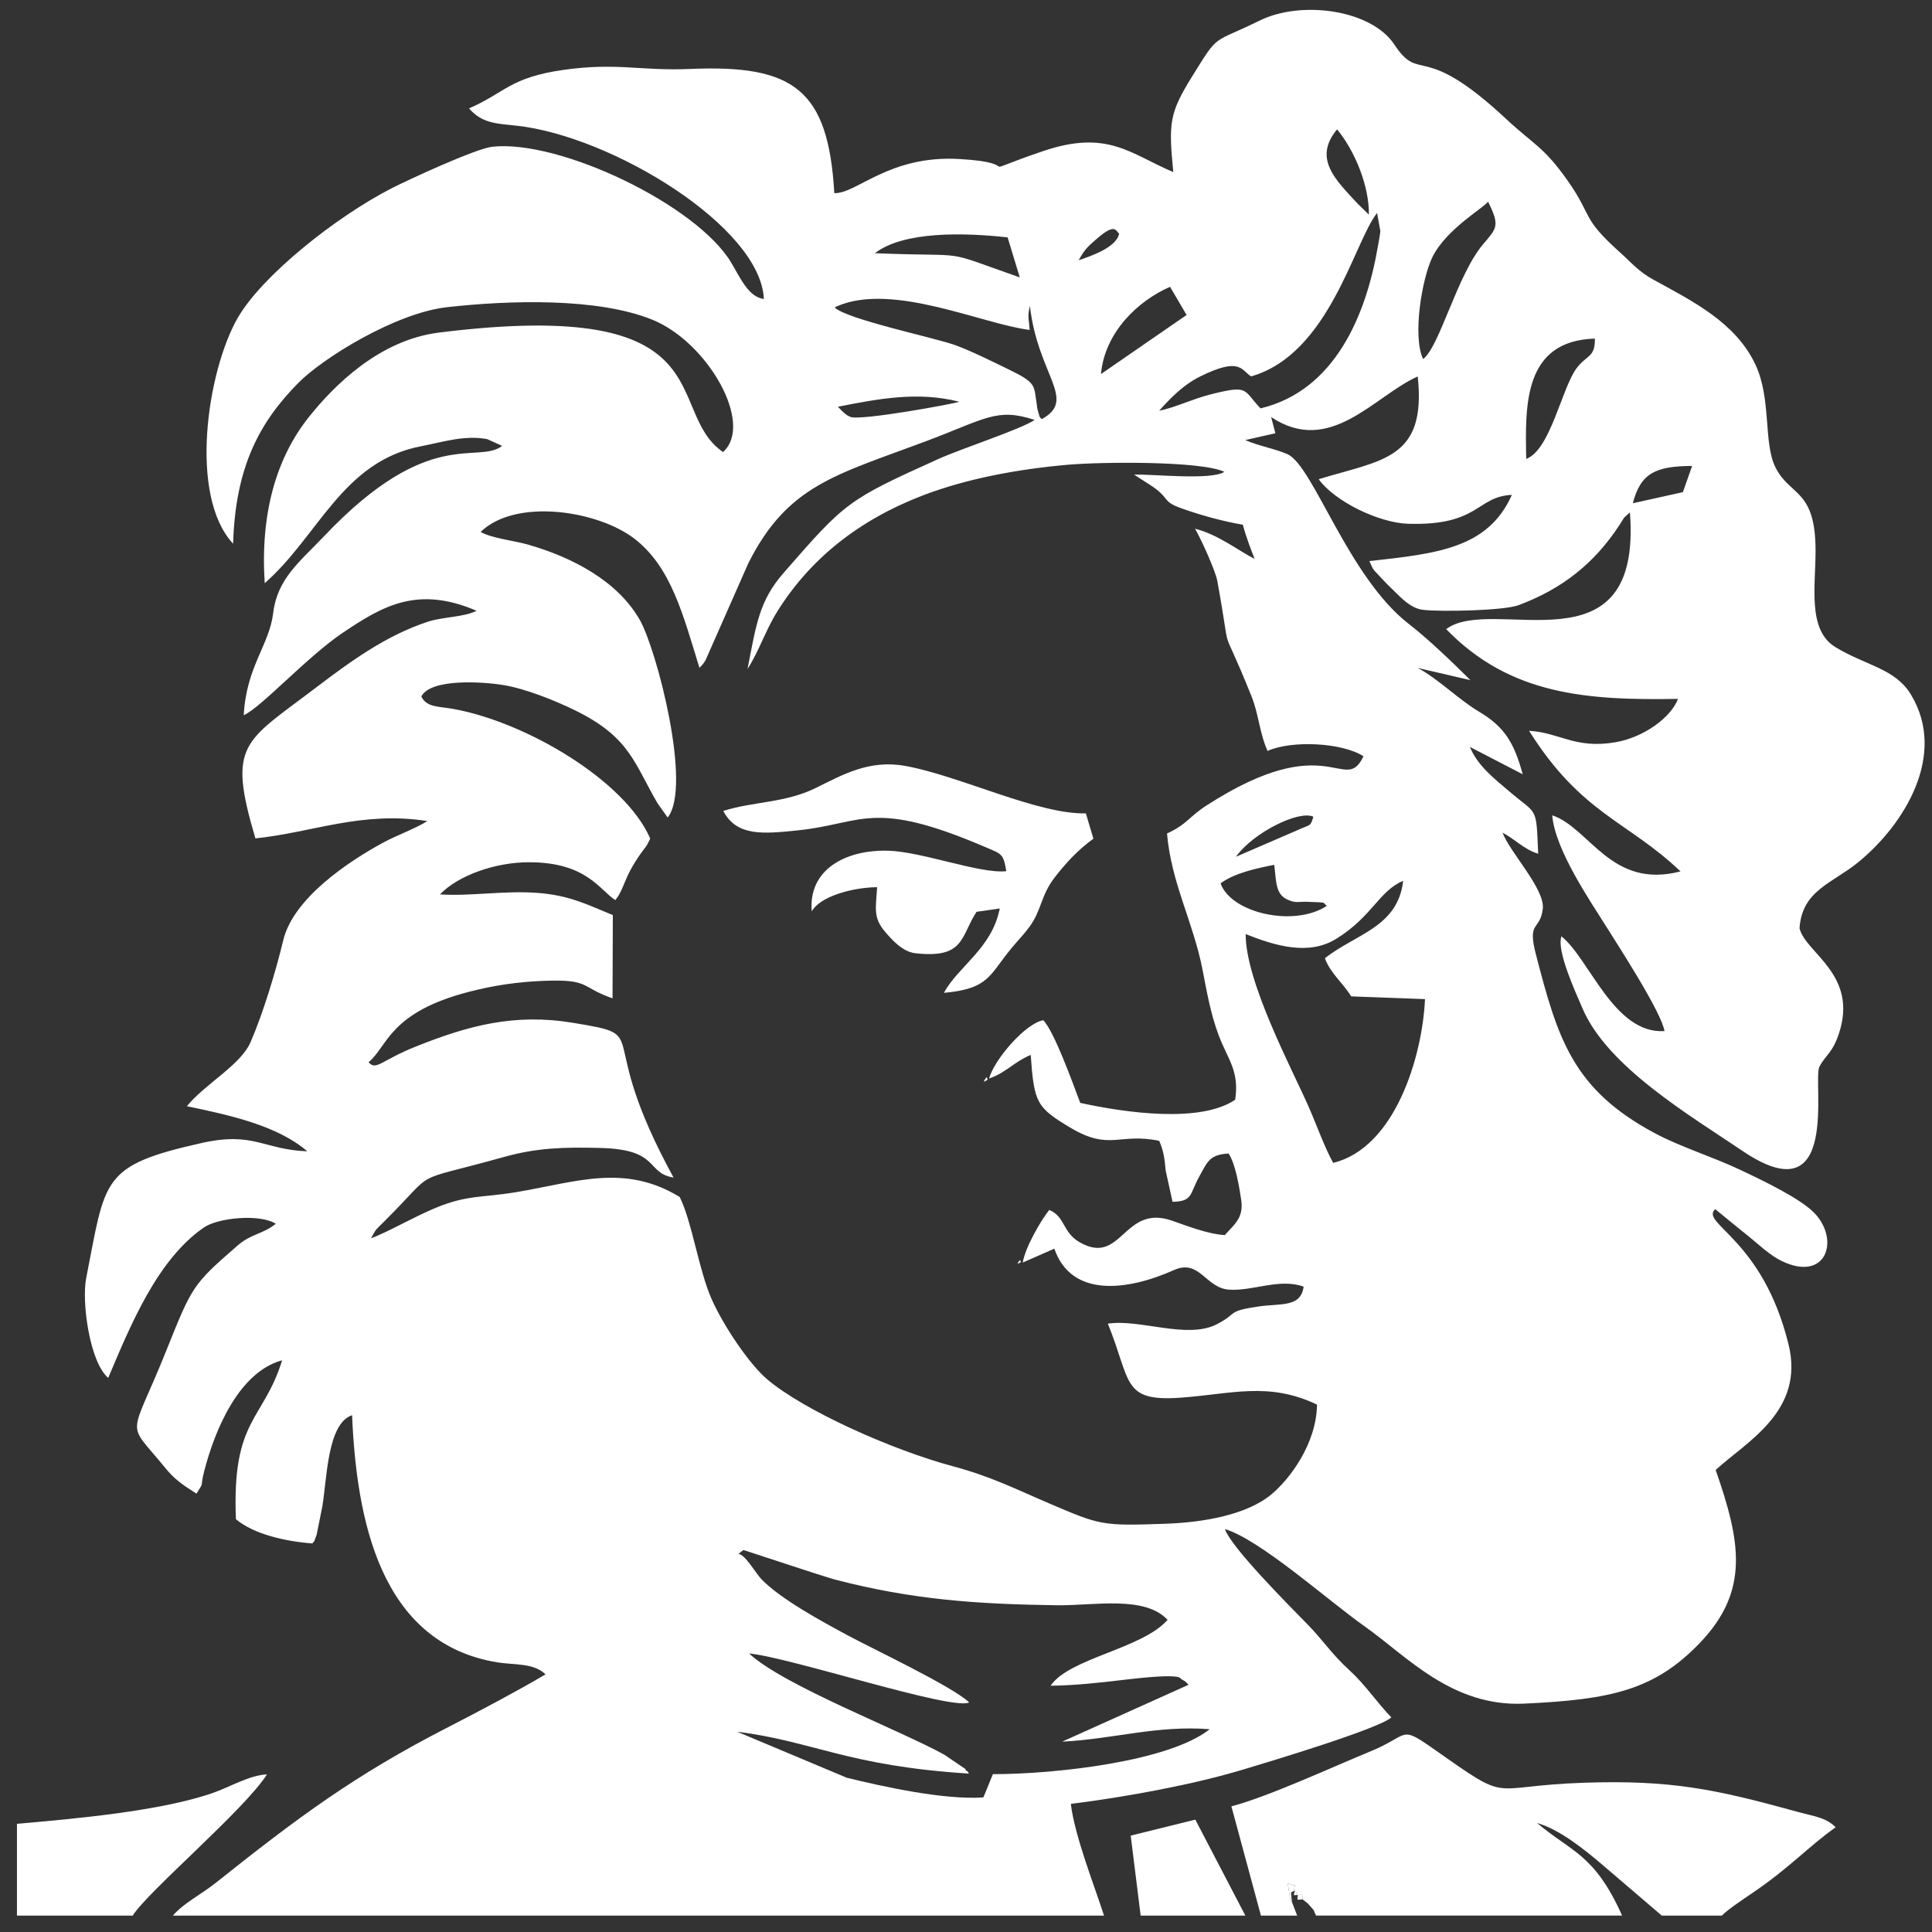
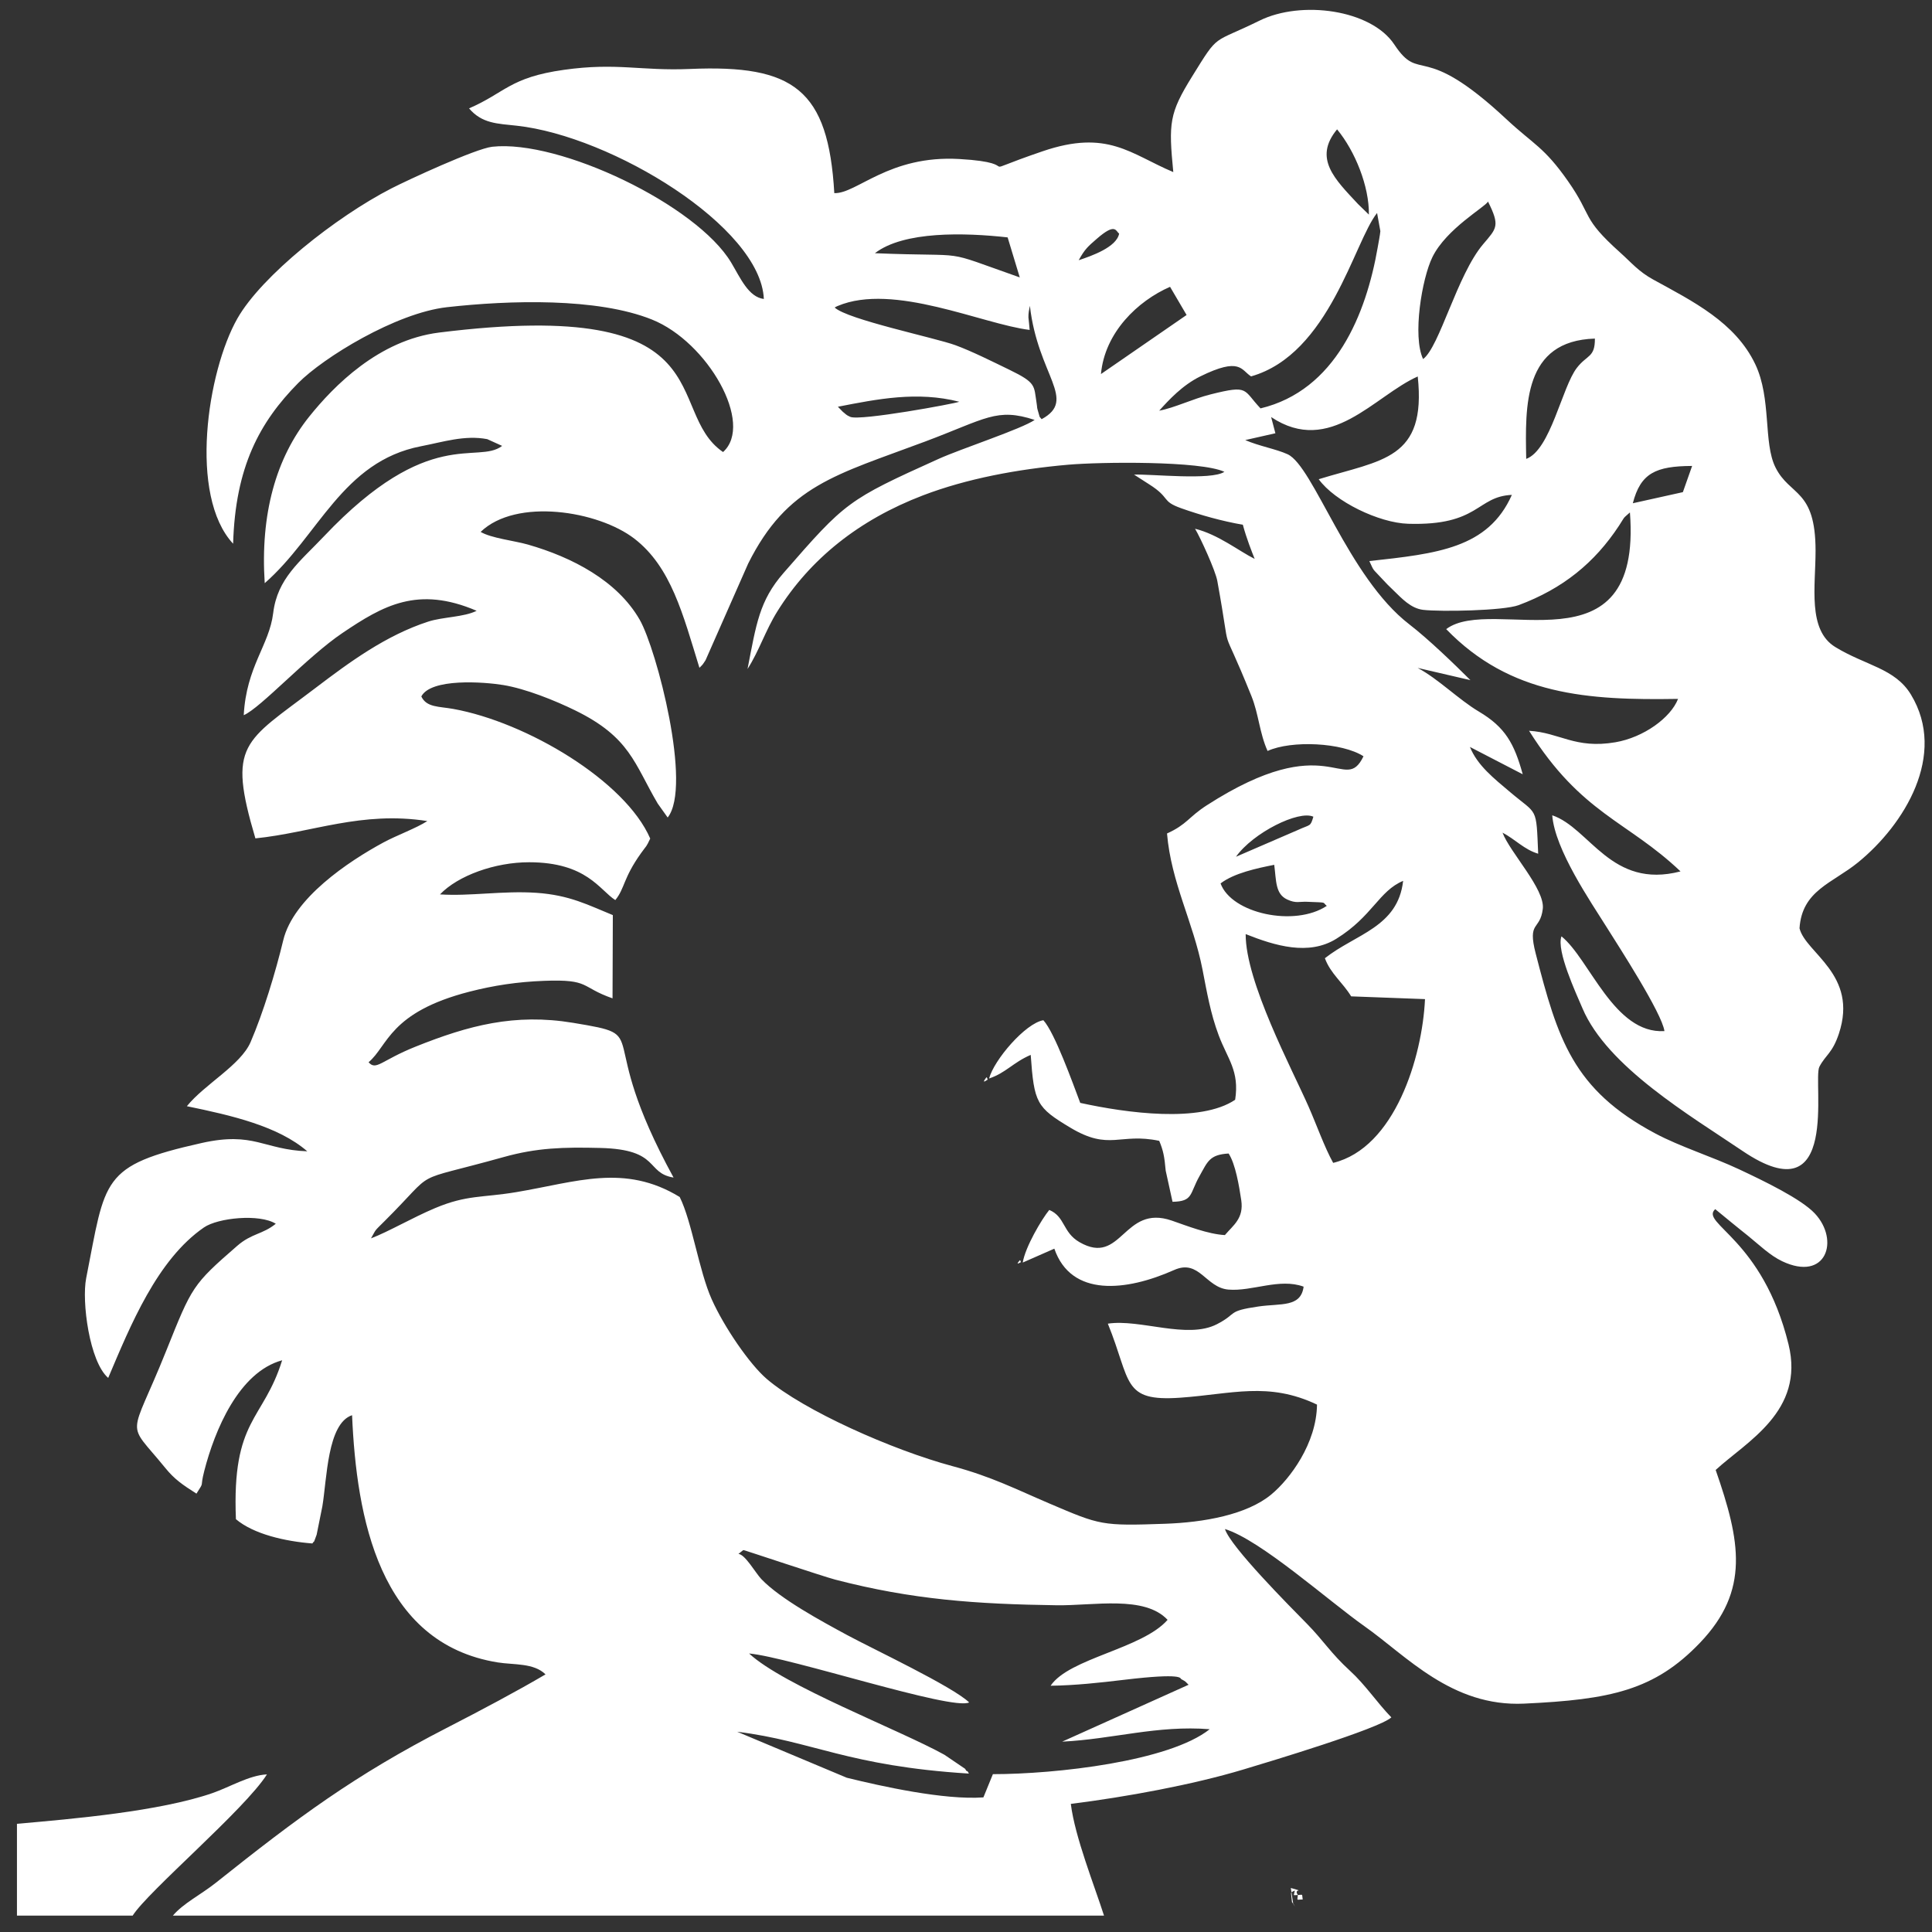
<svg xmlns="http://www.w3.org/2000/svg" viewBox="0 0 109.333 109.333" height="109.333" width="109.333" xml:space="preserve" id="svg2">
  <rect x="0" y="0" width="109.333" height="109.333" fill="#333333" stroke="none" />
  <defs id="defs6" />
  <g transform="matrix(1.333,0,0,-1.333,0,109.333)" id="g10">
    <g transform="scale(0.1)" id="g12">
      <path id="path14" style="fill:#ffffff;fill-opacity:1;fill-rule:evenodd;stroke:none" d="m 313.488,160.5 2.075,1.656 c 0.132,0.106 33.886,-11.226 39.042,-12.566 32.657,-8.496 59.786,-10.395 93.958,-10.879 15.804,-0.223 37.308,4.312 47.121,-6.191 -10.848,-12.364 -41.75,-16.215 -49.668,-27.973 10.539,0.141 20.964,1.297 31.129,2.512 25.55,3.058 23.796,0.57 24.32,0.304 2.308,-1.195 1.836,-1.218 3.133,-2.402 L 450.922,80.809 c 21.691,1.082 40.32,7.043 62.637,5.281 -17.192,-13.684 -65.274,-19.074 -92.043,-19.082 l -4.028,-9.863 c -16.668,-1.184 -43.23,4.703 -58.023,8.352 l -46.504,19.52 c 32.215,-4.012 46.824,-14.531 98.375,-17.762 -0.234,0.371 -0.656,1.324 -0.805,1.043 -0.144,-0.281 -0.621,0.793 -0.828,1 l -8.762,5.945 c -19.105,10.594 -68.269,29.352 -82.925,43 17.218,-1.566 86.265,-24.394 93.425,-20.781 -7.007,6.773 -40.98,22.746 -51.785,28.594 -10.73,5.808 -28.41,15.328 -36.488,23.82 -2.305,2.422 -6.883,10.504 -9.68,10.625 z m -16.554,376.195 c 1.527,1.555 1.101,0.953 2.601,3.235 l 18.082,40.996 c 16.649,33.301 37.219,37.621 75.121,51.824 25.871,9.695 30.336,14.473 46.52,9.18 -5.633,-3.871 -31.16,-12.2 -40.746,-16.524 -38.727,-17.476 -39.532,-18.23 -65.871,-48.449 -10.317,-11.84 -11.571,-21.711 -15.286,-40.762 4.954,7.739 7.59,16.332 12.622,24.403 13.941,22.363 34.695,38.906 61.804,49.281 18.668,7.144 40.192,11.141 61.559,13.023 13.992,1.235 56.422,1.696 66.457,-3.004 -5.57,-3.722 -31.035,-0.886 -38.348,-1.187 l 6.414,-4.121 c 9.321,-5.91 4.907,-7.063 13.61,-10.16 8.25,-2.93 17.25,-5.442 26.16,-7.004 1.551,-5.817 3.867,-11.594 5.019,-14.496 -6.66,3.304 -15.468,10.375 -25.312,12.8 2.269,-3.769 8.64,-17.679 9.453,-22.152 6.77,-37.269 0.008,-12.98 14.504,-48.93 3.055,-7.574 3.414,-15.679 6.832,-23.253 10.191,4.621 31.68,3.593 40.726,-2.262 -8.148,-16.852 -14.601,12.629 -66.566,-20.832 -7.726,-4.973 -8.336,-8.082 -16.848,-11.938 1.789,-20.996 11.094,-37.468 15.059,-57.73 1.906,-9.758 3.383,-18.613 6.883,-27.961 3.762,-10.059 8.887,-15.074 6.984,-27.363 -14.719,-9.93 -46.031,-5.641 -65.769,-1.321 -3.141,8.309 -10.86,29.903 -15.653,35.09 -7.675,-1.305 -20.976,-16.898 -23.043,-24.742 7.223,2.441 10.094,6.754 17.672,10.027 1.449,-20.414 2.449,-22.277 16.848,-30.906 16.687,-10 20.832,-2.039 37.711,-5.582 1.687,-4.023 2.222,-6.629 2.746,-12.645 l 2.902,-13.234 c 8.84,0.172 7.157,3.32 11.489,10.992 3.421,6.059 4.187,9.035 12.324,9.508 2.937,-4.492 4.469,-13.867 5.359,-19.797 1.156,-7.742 -3.355,-10.597 -6.945,-14.832 -7.235,0.395 -16.219,3.969 -22.547,6.149 -20.664,7.117 -21.141,-19.539 -39.176,-9.157 -7.226,4.157 -6.039,10.821 -12.832,13.68 -3.211,-3.898 -10.215,-15.773 -11.258,-22.332 l 13.41,5.895 c 7.129,-20.668 30.477,-18.141 50.883,-9.051 10.657,4.75 13.352,-7.492 23.004,-8.321 10.067,-0.867 21.692,5.004 31.942,1.239 -1.168,-8.871 -9.664,-7.043 -19.094,-8.406 -13.774,-1.997 -8.715,-2.918 -17.731,-7.543 -12.668,-6.5 -32.57,2.328 -46.289,0.242 10.02,-24.633 5.852,-33.192 30.813,-31.426 21.758,1.535 37.344,6.906 57.984,-2.941 -0.207,-16.457 -11.441,-31.551 -19.429,-38.165 -10.43,-8.632 -28.668,-11.851 -45.067,-12.421 -26.926,-0.946 -27.516,-0.614 -48.961,8.539 -14.43,6.156 -24.683,11.465 -41.199,15.898 -25.848,6.942 -63.43,23.742 -78.949,37.051 -7.309,6.266 -18.094,22.039 -23.344,33.754 -5.469,12.211 -8.379,32.98 -13.609,43.484 -23.403,14.313 -43.907,6.34 -69.286,2.082 -14.546,-2.445 -20.992,-1.097 -34.527,-6.785 -9.641,-4.051 -19.723,-9.996 -27.242,-12.859 2.402,4.168 0.976,2.566 5.766,7.328 23.265,23.133 9.386,15.695 50.55,27.187 14.145,3.953 25.383,4.262 41.078,3.867 25.493,-0.64 19.098,-10.628 31.055,-12.57 -34.629,63.301 -7.5,59.867 -42.652,65.692 -24.762,4.101 -44.274,-1.071 -66.817,-10.09 -14.754,-5.895 -16.726,-10.356 -20.011,-6.645 8.293,6.977 8.804,21.203 42.824,29.957 10.34,2.656 20.332,4.172 31.742,4.606 19.621,0.742 15.188,-2.602 29.004,-7.438 l 0.125,35.344 c -10.344,4.191 -18.211,8.488 -32.465,9.461 -14.148,0.961 -28.039,-1.516 -40.91,-0.672 7.609,7.961 23.289,13.668 37.883,13.648 24.422,-0.035 29.887,-11.828 36.543,-16.062 4.094,5.027 3.261,9.191 10.914,19.91 2.601,3.645 2.051,2.266 3.91,6.211 -10.598,24.481 -52.414,49.383 -83.582,55.027 -6.102,1.106 -11.371,0.571 -13.594,5.305 4.117,7.813 26.442,6.207 34.781,4.844 9.582,-1.57 22.032,-6.602 30.528,-10.762 23.363,-11.433 25.074,-22.582 35.054,-39.558 l 4.219,-5.918 c 10.481,13.128 -4.672,71.418 -11.879,83.972 -9.511,16.559 -28.668,26.524 -47.468,31.903 -5.754,1.648 -15.497,2.679 -20.055,5.371 15.07,14.539 49.906,9.007 65.324,-2.911 15.531,-12.003 20.574,-32.105 27.563,-54.785 z m 136,-251.543 c -2.293,-2.57 0.507,-0.699 0.535,-0.742 0.008,-0.004 -0.153,0.129 -0.153,0.215 0,0.219 -0.238,0.684 -0.382,0.527 z m -14.188,77.653 c -2.594,-3.344 0.567,-0.852 0.598,-0.903 0.011,-0.011 -0.172,0.157 -0.172,0.262 0,0.258 -0.27,0.848 -0.426,0.641 z M 73.402,6.965 H 468.688 c -3.985,12.508 -12.372,33.43 -14.086,47.418 23.531,2.961 51.605,8.105 73.23,14.598 11.066,3.324 57.496,17.262 62.844,22.129 -6.188,6.387 -10.903,13.692 -17.574,19.801 -8.157,7.469 -11.204,12.762 -18.2,19.883 -7.543,7.684 -32.402,32.648 -34.871,40.277 15.145,-4.625 44.035,-30.562 59.309,-41.32 17.691,-12.461 36.933,-34.227 67.68,-32.801 36.597,1.699 55.367,5.621 74.703,25.852 21.226,22.207 17.156,43.113 6.64,73.344 13.059,12.019 37.903,24.894 30.938,53.3 -11.035,45.016 -37.77,51.356 -31.133,57.43 l 6.785,-5.562 c 2.586,-2.133 4.703,-3.801 7.039,-5.68 4.914,-3.977 9.434,-8.418 14.578,-10.863 18.746,-8.899 24.551,8.902 13.879,20.277 -5.812,6.187 -21.617,13.801 -32.101,18.723 -11.438,5.371 -24.989,9.578 -35.575,15.214 -35.125,18.696 -41.468,40.231 -50.8,76.352 -3.633,14.066 1.859,9.633 2.996,19 1.019,8.387 -13.949,23.977 -17.094,32.375 5.453,-2.871 9.246,-7.215 15.141,-8.945 -0.868,20.347 -0.207,16.261 -11.817,26.078 -6.906,5.84 -13.996,11.375 -17.16,19.25 l 22.414,-11.602 c -3.617,13.082 -7.418,19.965 -18.609,26.613 -8.633,5.133 -17.278,13.922 -25.996,18.543 l 22.402,-5.199 c -6.801,6.781 -17.762,17.391 -25.973,23.715 -25.964,19.996 -40.668,67.172 -51.652,72.195 -4.887,2.235 -12.047,3.43 -17.977,6.012 l 12.801,2.895 -1.804,6.879 c 25.105,-16.754 43.918,9.125 62.238,17.226 3.762,-35.316 -15.16,-35.348 -42.043,-43.613 6.875,-9.524 25.625,-18.531 37.922,-18.914 30.312,-0.938 29.008,11.59 44.078,12.261 -10.07,-22.722 -31.809,-24.941 -60.5,-28.097 2.133,-4.692 1.328,-3.063 4.973,-7.082 1.984,-2.188 3.316,-3.488 5.496,-5.586 3.281,-3.152 7.136,-7.442 12.418,-8.047 7.441,-0.848 34.105,-0.379 40.503,2.008 18.766,7 32.219,17.957 42.571,33.679 2.664,4.047 1.277,2.708 4.664,5.676 5.32,-69.441 -58.281,-34.64 -78,-49.543 27.246,-28.14 60.07,-30.25 98.43,-29.617 -3.106,-8.008 -14.606,-16.371 -26.629,-18.418 -17.125,-2.914 -23.575,4.113 -36.625,4.879 22.265,-35.41 41.773,-38.23 64.3,-59.699 -29.531,-7.672 -38.461,18.43 -54.461,23.824 1.161,-14.644 16.219,-36.516 23.235,-47.715 4.793,-7.652 23.344,-36.234 24.402,-43.902 -21.426,-1.317 -31.777,30.629 -43.722,40.219 -2.227,-6.075 6.175,-24.079 8.918,-30.543 10.523,-24.828 45.82,-45.59 67.996,-60.582 41.8,-28.258 29.57,29.988 32.593,35.781 2.625,5.035 5.52,5.703 8.282,14.055 8.32,25.171 -14.121,34.113 -16.723,44.707 1.059,16.113 13.906,19.062 24.879,28.003 19.531,15.915 37.949,45.575 22.426,71.219 -6.778,11.199 -19.262,12.301 -32.137,20.196 -11.836,7.257 -8.344,25.726 -8.356,40.933 -0.023,26.328 -10.886,22.985 -17.031,35.34 -5.222,10.508 -1.613,29.105 -8.547,43.738 -8.465,17.848 -26.64,26.813 -43.386,36.008 -6.239,3.434 -9.172,7.133 -13.993,11.449 -16.679,14.946 -11.488,15.086 -22.128,30.285 -10.219,14.602 -14.625,15.559 -26.125,26.29 -36.364,33.945 -36.356,14.718 -47.629,31.746 -9.844,14.855 -39.524,18.855 -57.188,10.144 -20.492,-10.101 -16.992,-4.91 -28.656,-23.726 -9.735,-15.7 -10,-19.77 -7.985,-40.586 -18.156,7.648 -27.816,18.289 -55.492,8.832 -32.679,-11.164 -4.957,-5.024 -35.343,-3.282 -29.911,1.719 -43.528,-14.8 -53.075,-14.488 -2.55,43.934 -17.109,54.613 -61.222,52.719 -21.039,-0.906 -31.012,2.805 -53.598,-0.375 -22.969,-3.234 -24.828,-9.672 -40.246,-16.356 5.496,-6.476 12.027,-6.461 20.23,-7.359 40.375,-4.418 103.61,-42.93 104.922,-73.559 -6.519,0.825 -9.933,8.864 -13.859,15.438 -14.621,24.465 -72.809,52.352 -101.457,49.187 C 201.891,757.113 173.004,743.73 166.18,740.227 142.609,728.125 111.074,703.105 100.781,685 87.996,662.52 79.981,609.793 98.965,589.375 c 0.945,32.633 11.25,51.625 27.629,68.211 10.636,10.769 41.445,29.769 63.195,32.207 26.543,2.973 63.75,4.09 87.016,-5.262 23.683,-9.519 43.449,-44.316 30.156,-56.238 -25.734,17.59 2.656,66.113 -120.551,50.727 -25.648,-3.204 -44.785,-22.778 -55.125,-35.668 -14.14,-17.633 -20.824,-41.418 -18.902,-70.727 22.859,20.02 32.941,51.691 66.371,58.137 9.383,1.804 18.5,4.832 28.098,3.008 l 6.324,-2.864 c -10.567,-8.066 -30.887,8.821 -75.571,-38.312 -10.296,-10.864 -19.835,-17.934 -21.628,-32.645 -1.672,-13.754 -11.372,-22.609 -12.504,-43.363 7.175,3.062 26.89,24.769 41.925,34.902 17.278,11.649 31.961,20.106 56.946,9.414 -5.375,-2.722 -14.371,-2.582 -20.555,-4.593 -17.957,-5.832 -33.434,-17.211 -47.93,-28.231 -30.359,-23.09 -37.39,-23.476 -25.437,-63.793 24.039,2.438 44.976,11.719 72.996,7.348 -4.676,-3.028 -13.223,-6.149 -18.578,-9.051 -15.067,-8.164 -38.313,-23.738 -42.59,-41.543 -3.277,-13.629 -8.555,-30.945 -13.879,-43.269 -4.226,-9.77 -19.504,-17.856 -27.043,-27.188 19.02,-3.914 38.797,-8.469 51.121,-19.148 -18.59,0.679 -22.613,8.504 -44.843,3.523 -42.941,-9.621 -40.688,-15.199 -49.016,-57.367 -1.969,-9.949 1.391,-35.504 9.344,-42.36 9.453,22.297 20.758,50.168 40.648,63.879 5.949,4.098 23.578,5.887 30.5,1.571 -5.594,-4.559 -10.219,-4.024 -16.367,-9.371 C 81.672,274.746 81.539,274.105 70.586,246.797 54.969,207.855 53.25,217.824 70.207,196.961 c 3.867,-4.754 7.262,-7.082 13.199,-10.859 3.629,5.734 1.305,1.796 3.312,9.628 4.418,17.196 14.656,41.997 33.062,46.985 -7.988,-25.777 -21.387,-24.735 -19.621,-67.461 7.508,-6.356 20.903,-9.418 32.461,-10.305 1.172,1.844 0.035,-1.078 1.805,3.703 l 2.429,12.059 c 1.938,11.496 2.086,35.203 12.614,38.684 1.883,-43.329 11.437,-96.813 61.824,-104.946 6.793,-1.097 15.34,-0.156 20.301,-5.082 C 219.426,102.207 204.645,94.356 189.578,86.609 150.527,66.539 126.422,48.613 91.668,20.926 85.359,15.898 77.883,12.242 73.402,6.965 Z M 528.832,423.645 c 12.496,-4.965 26.731,-9.278 38.473,-1.993 15.406,9.555 18.039,20.274 28.375,24.59 -2.227,-19.691 -20.172,-22.535 -33.215,-32.84 2.383,-6.539 7.648,-10.39 11.148,-16.187 l 31.352,-1.172 c -1.137,-24.656 -12.817,-63.168 -38.985,-69.52 -3.648,6.54 -7.058,16.204 -10.468,23.942 -6.973,15.832 -26.774,52.957 -26.68,73.18 z m -10.656,21.511 c 5.726,4.395 15.515,6.465 22.781,7.899 0.898,-6.867 0.43,-12.371 5.523,-14.731 3.743,-1.73 5.075,-0.816 8.461,-0.961 9.086,-0.386 6.184,-0.058 8.329,-1.734 -13.707,-9.09 -40.5,-3.223 -45.094,9.527 z m 6.539,11.324 c 7.273,10.223 26.656,19.864 32.855,17 -1.281,-4.359 -1.211,-3.179 -6.367,-5.55 z m 168.476,150.075 c 3.305,12.765 9.664,15.765 25.176,15.836 l -3.926,-11.121 z m -337.476,40.972 c 16.691,3.25 33.664,6.68 51.531,2.118 -1.664,-0.766 -42.066,-8.207 -46.254,-6.422 -1.867,0.797 -1.918,1.199 -3.207,2.179 z m 292.219,-22.14 c -0.45,22.648 -1.223,50.152 29.156,51.074 0.062,-8.098 -3.277,-6.781 -7.637,-12.402 -6.375,-8.219 -11.16,-34.864 -21.519,-38.672 z m -180.539,36.015 c 1.613,17.684 15.644,31.078 29.339,37.036 l 7.016,-11.961 z m -113.04,28.246 c 0.391,0.266 0.934,0.508 1.254,0.649 23.727,10.051 61.672,-7.777 81.52,-10.156 -0.055,1.125 -0.524,5.207 -0.524,5.32 -0.003,0.394 0.02,0.91 0.032,1.266 0.011,0.347 0.109,0.953 0.129,1.23 l 0.457,2.422 c 3.386,-29.691 20.269,-39.82 4.988,-48.133 -1.215,1.594 -0.481,-0.109 -1.473,3.199 -0.656,2.196 -0.265,1.133 -0.683,3.762 -1.176,7.324 0,8.43 -11.555,14.031 -7.004,3.395 -15.945,7.875 -22.914,10.426 -8.609,3.152 -45.875,10.899 -51.231,15.984 z m 17.075,23.059 c 12.246,9.465 38.117,8.746 56.347,6.715 l 5.153,-16.988 c -35.16,12.363 -19.145,8.531 -61.5,10.273 z m 86.519,-2.977 c 2.633,4.809 4.047,5.926 7.621,9.047 8.059,7.036 8.051,3.336 9.547,2.254 -1.09,-5.808 -11.804,-9.504 -17.168,-11.301 z m 73.172,-49.316 c 33.317,9.445 43.793,57.352 53.5,69.363 l 1.391,-7.707 c -0.082,-1.254 -0.836,-5.238 -1.11,-6.8 -4.91,-28.442 -17.925,-60.805 -49.765,-68.442 -7.559,7.965 -4.739,10.047 -21.086,5.973 -7.723,-1.922 -15.524,-5.781 -21.922,-6.938 4.09,4.551 9.848,10.813 17.453,14.551 17.012,8.371 17.293,2.691 21.539,0 z m 73.031,7.359 c -4.562,9.684 -0.507,34.184 3.957,43.274 5.934,12.105 22.571,21.371 23.602,23.59 5.195,-10.403 3.695,-11.305 -2.066,-18.102 -11.086,-13.09 -18.508,-43.629 -25.493,-48.762 z m -27.613,65.797 c -9.723,10.442 -19.156,19.352 -8.902,31.719 7.636,-9.234 13.679,-24.199 13.504,-36.195 l -4.602,4.476" />
-       <path id="path16" style="fill:#ffffff;fill-opacity:1;fill-rule:evenodd;stroke:none" d="m 705.484,6.965 h 25.512 c 2.129,2.281 8.856,6.824 12.852,9.52 15.98,10.801 24.058,19.961 35.457,27.973 -4.227,4.25 -9.149,4.609 -16.7,6.695 -34.343,9.469 -53.23,13.465 -90.226,12.215 -42.055,-1.414 -30.047,-9.344 -64.027,14.535 -14.336,10.07 -9.926,5.625 -26.34,-1.121 C 565.879,70.152 538.594,57.492 522.77,53.348 L 535.313,6.965 h 15.375 l -2.2,5.758 c -0.242,0.383 -0.687,1.316 -0.75,1.129 l -1.023,6.738 c 6.715,-2.016 0.84,0.188 2.988,-2.977 l 1.281,-1.902 c 2.403,0.086 1.629,0.621 2.059,-1.91 1.27,-1.035 1.906,-1.32 2.965,-2.562 3.164,-3.727 0.808,-0.598 2.715,-4.273 H 688.645 C 676.914,33.195 667.086,33.949 652.566,46.25 661.859,43.715 672.871,34.855 679.965,28.793 L 705.484,6.965" />
-       <path id="path18" style="fill:#ffffff;fill-opacity:1;fill-rule:evenodd;stroke:none" d="m 307.055,475.93 c 5.715,-10.887 16.894,-9.778 31.832,-8.223 27.535,2.871 31.386,13.441 79.195,-7.031 7.207,-3.086 7.852,-2.715 9.133,-10.317 -11.024,-1.25 -35.883,8.325 -50.215,8.688 -18.187,0.457 -33.879,-8.082 -32.387,-25.762 3.446,6.254 16.871,10.129 27.762,10.281 -0.516,-8.769 -1.832,-12.82 3.324,-18.867 2.707,-3.183 7.348,-8.523 12.754,-9.152 21.137,-2.465 19.285,7.098 26.121,17.555 l 9.856,1.41 c -3.325,-17.004 -17.66,-24.543 -23.703,-35.809 19.425,1.754 19.195,7.625 28.961,19.293 3.359,4.008 4.578,5.02 7.265,8.625 5.274,7.078 4.836,13.344 10.715,20.969 4.969,6.453 10.184,11.973 16.516,16.566 l -3.196,10.75 c -20.273,-0.535 -53.66,15.996 -76.703,20.141 -15.543,2.801 -26.957,-3.984 -38.125,-9.442 -13.039,-6.371 -26.5,-5.625 -39.105,-9.675" />
      <path id="path20" style="fill:#ffffff;fill-opacity:1;fill-rule:evenodd;stroke:none" d="M 7.199,45.934 V 6.965 H 56.328 C 62.785,17.223 103.973,52.074 113.328,66.91 105.727,66.539 97.562,61.516 90.16,58.961 67.652,51.195 30.996,48.023 7.199,45.934" />
-       <path id="path22" style="fill:#ffffff;fill-opacity:1;fill-rule:evenodd;stroke:none" d="m 484.25,6.965 h 44.449 L 507.453,47.711 480.02,40.918 484.25,6.965" />
-       <path id="path24" style="fill:#ffffff;fill-opacity:1;fill-rule:evenodd;stroke:none" d="m 548.488,12.723 c -0.425,5.016 -0.953,3.695 1.215,4.891 -0.433,-2.461 -1.051,-1.988 1.281,-1.902 -0.211,-2.672 -0.773,-1.91 2.059,-1.91 -0.43,2.531 0.344,1.996 -2.059,1.91 l -1.281,1.902 c -2.148,3.164 3.727,0.961 -2.988,2.977 l 1.023,-6.738 c 0.063,0.188 0.508,-0.746 0.75,-1.129" />
+       <path id="path24" style="fill:#ffffff;fill-opacity:1;fill-rule:evenodd;stroke:none" d="m 548.488,12.723 c -0.425,5.016 -0.953,3.695 1.215,4.891 -0.433,-2.461 -1.051,-1.988 1.281,-1.902 -0.211,-2.672 -0.773,-1.91 2.059,-1.91 -0.43,2.531 0.344,1.996 -2.059,1.91 c -2.148,3.164 3.727,0.961 -2.988,2.977 l 1.023,-6.738 c 0.063,0.188 0.508,-0.746 0.75,-1.129" />
    </g>
  </g>
</svg>